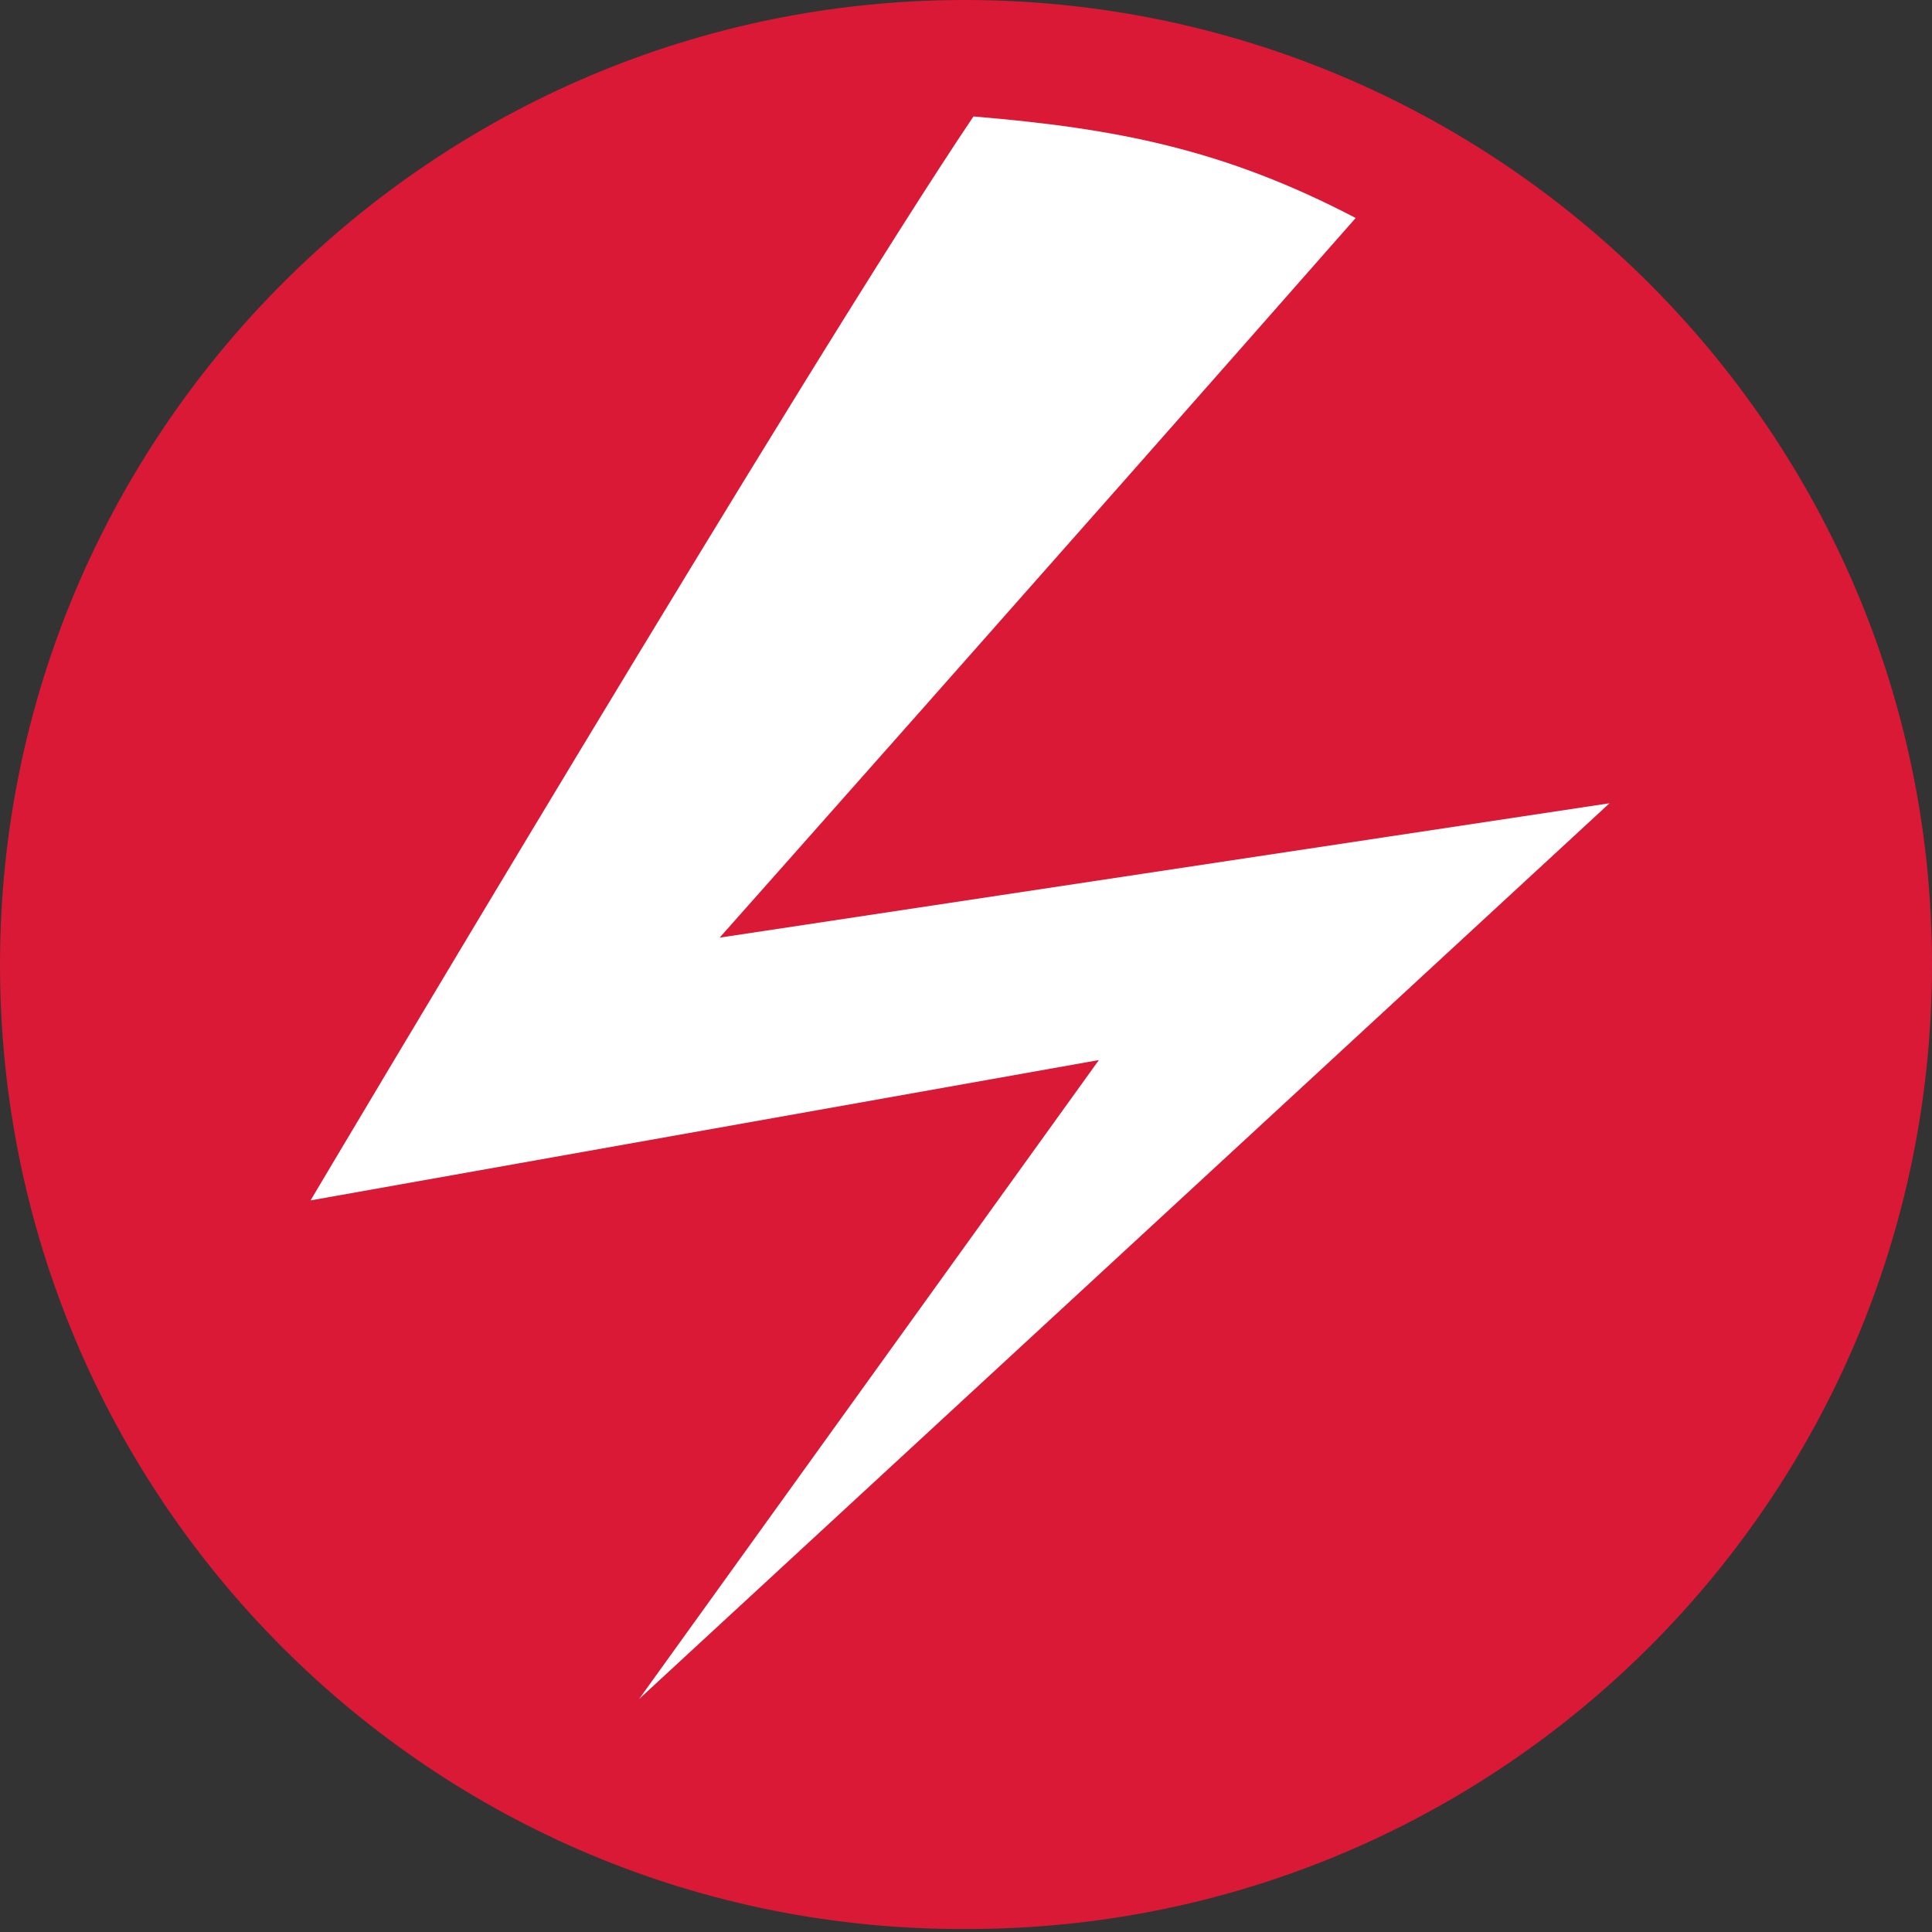
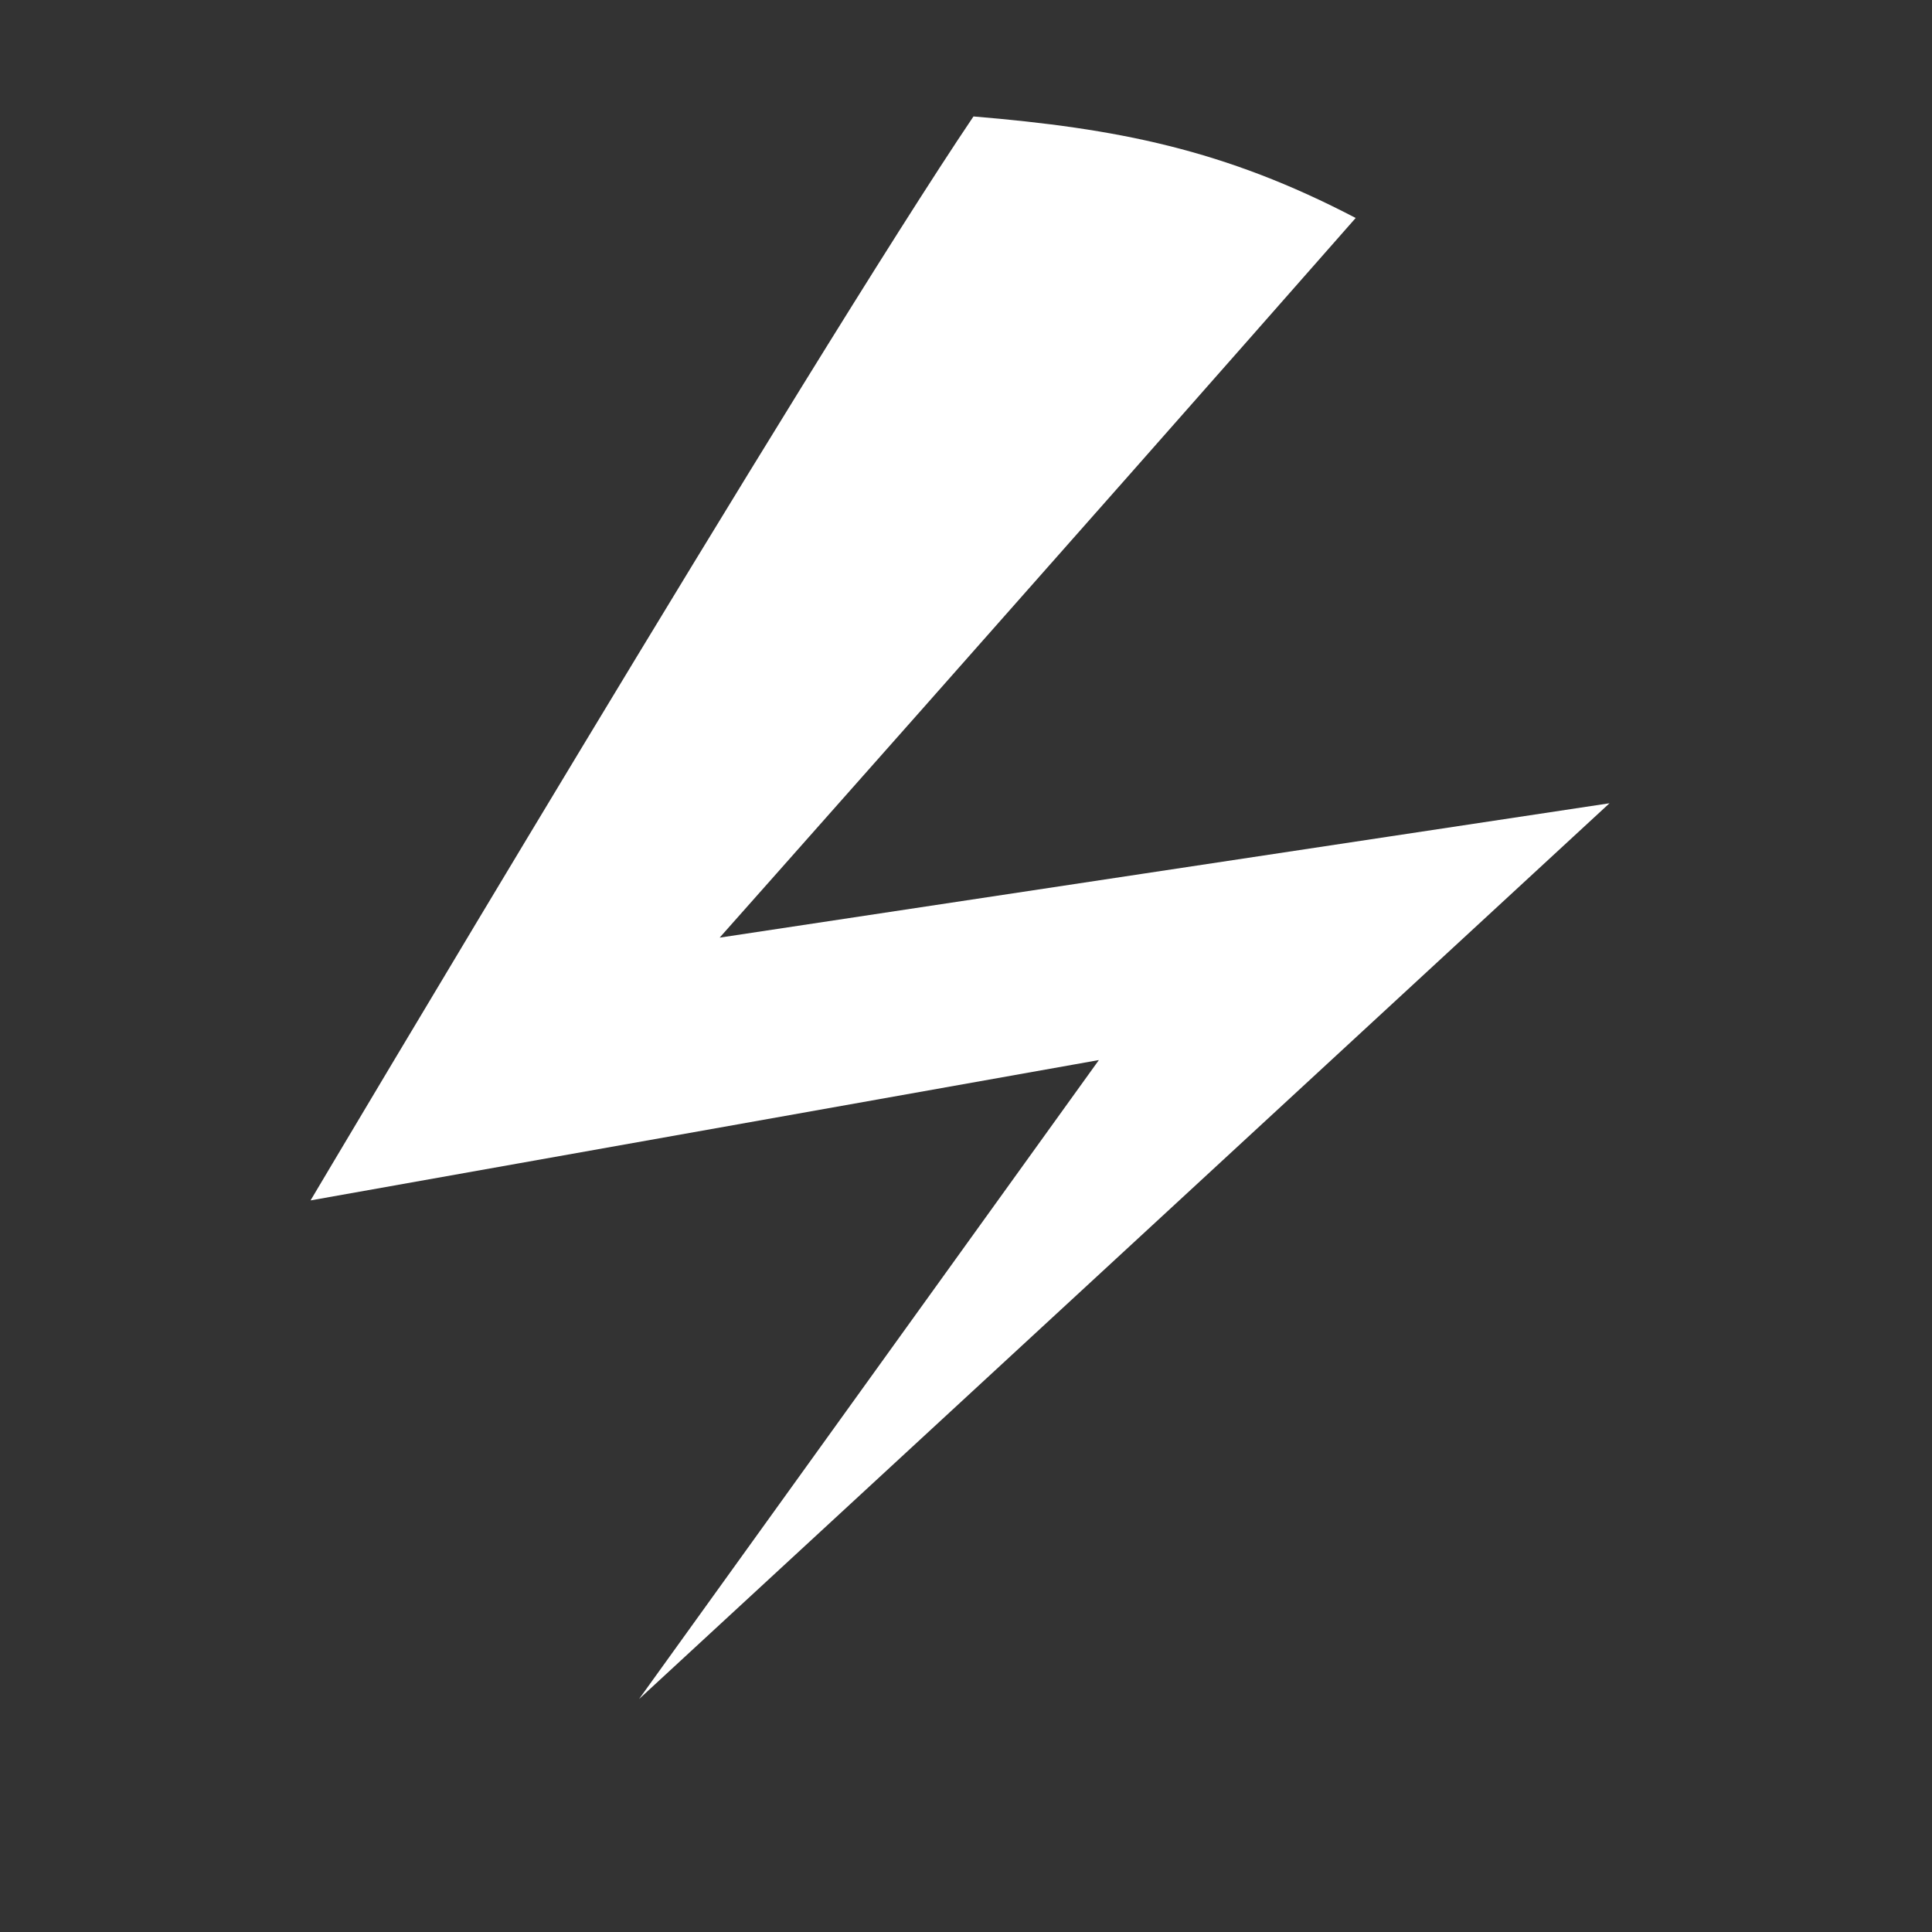
<svg xmlns="http://www.w3.org/2000/svg" viewBox="0 0 64.7 64.7" xml:space="preserve">
  <rect x="0" y="0" width="64.7" height="64.7" fill="#333333" stroke="none" />
-   <path fill="#D91936" d="M64.7 32.3c0 17.9-14.5 32.3-32.3 32.3C14.5 64.7 0 50.2 0 32.3 0 14.5 14.5 0 32.3 0c17.9 0 32.4 14.5 32.4 32.3z" />
  <path fill="#FFF" d="M45.4 7.3C35.2 18.9 24.1 31.4 24.1 31.4l29.8-4.5-32.5 30 15.4-21.4-26.4 4.7S27.2 11.9 32.6 3.9c4.8.4 8.4 1.1 12.8 3.4z" />
</svg>